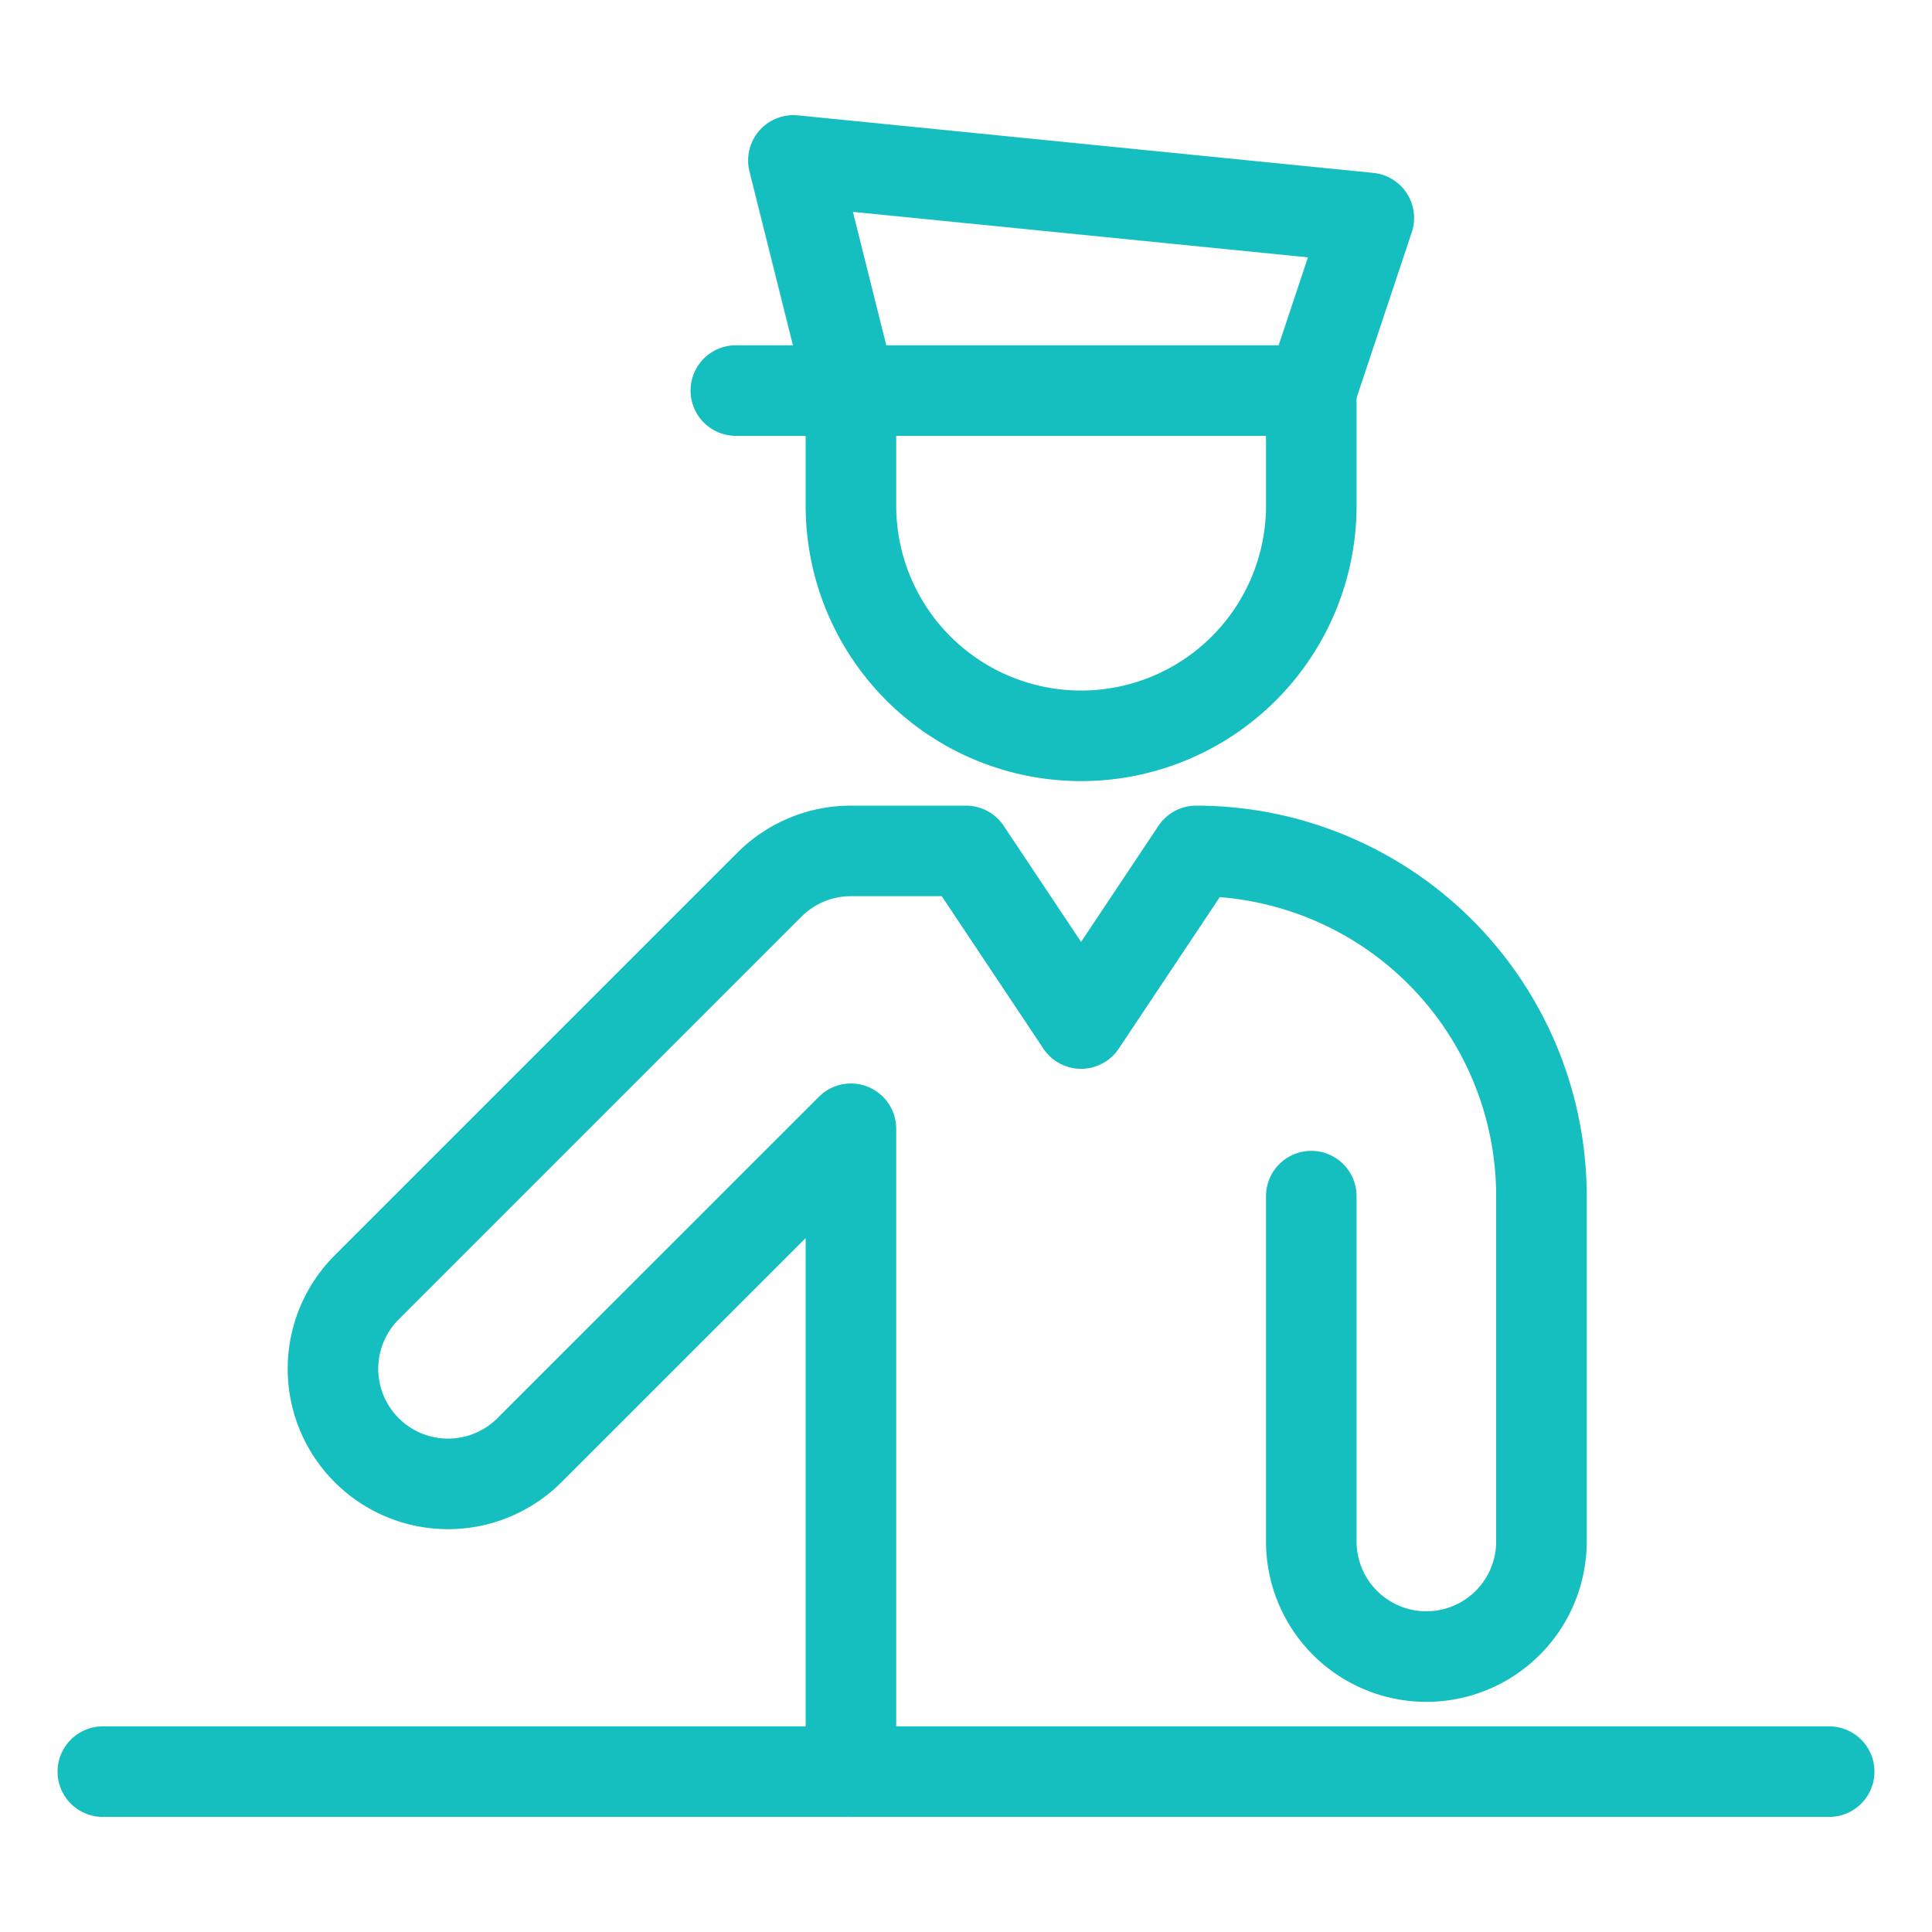
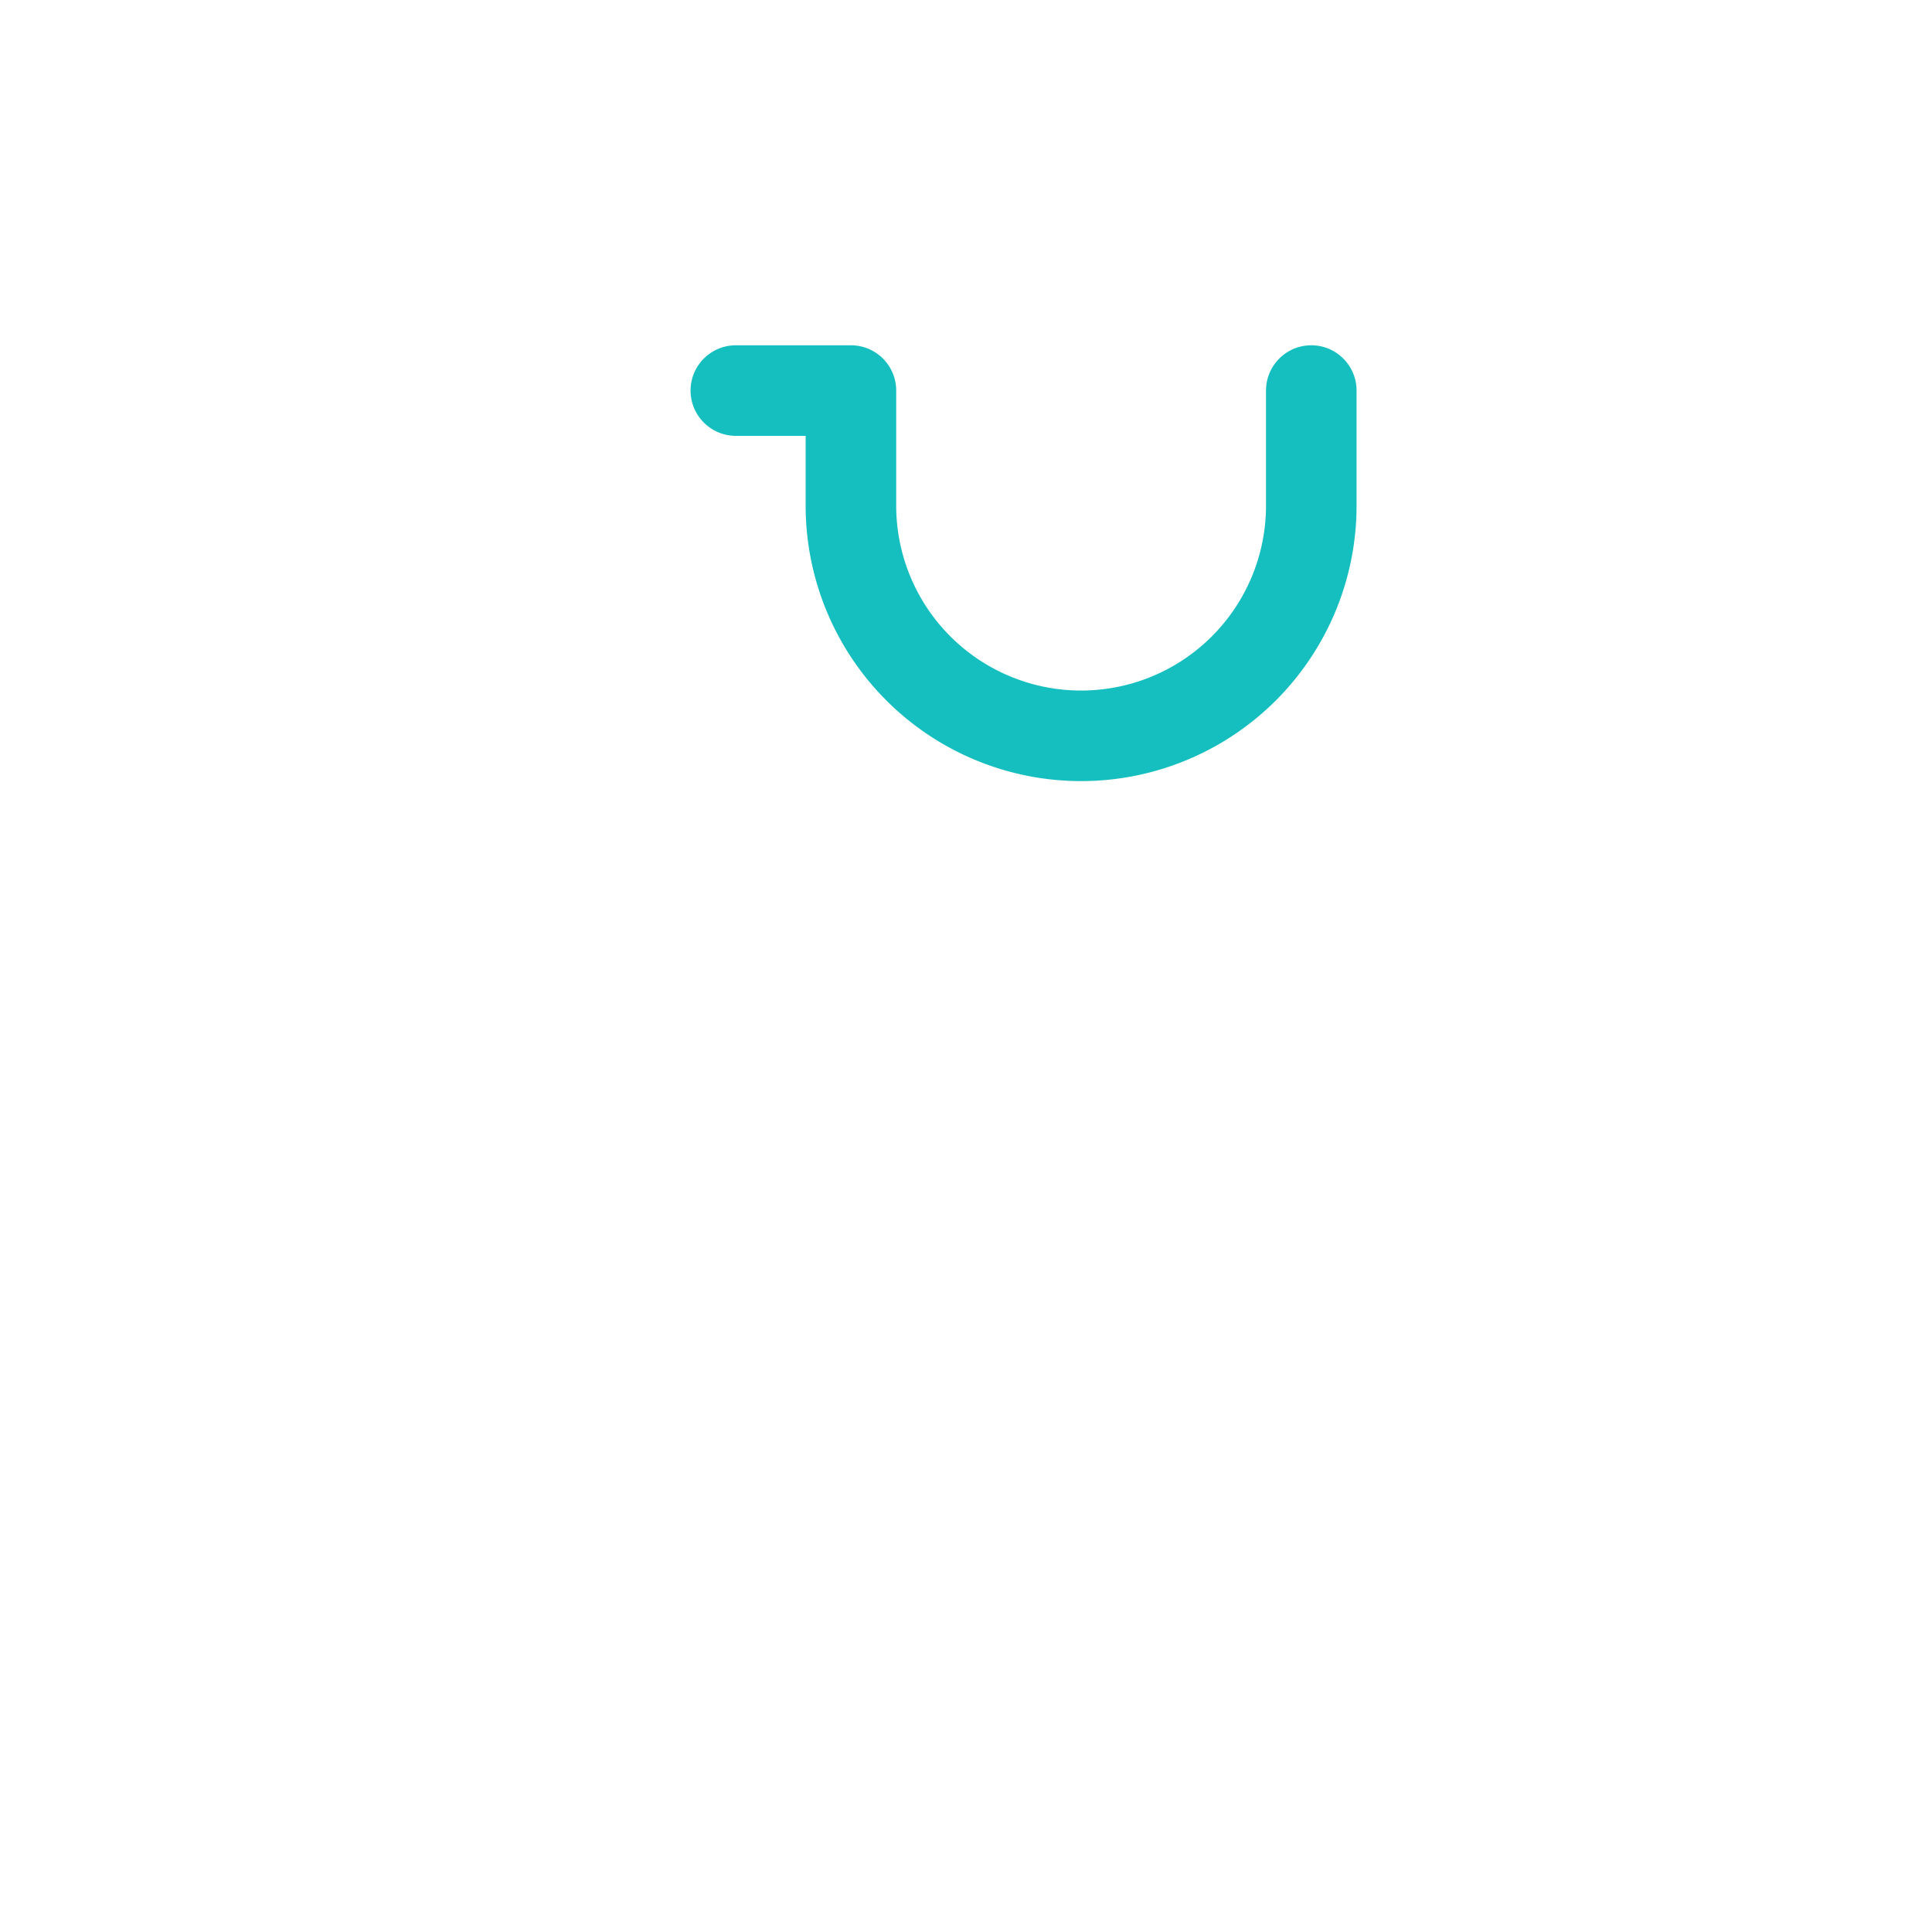
<svg xmlns="http://www.w3.org/2000/svg" viewBox="-0.75 -0.75 32 32" height="32" width="32">
  <path d="M11.438 5.719h1.906V7.625a3.812 3.812 0 0 0 7.625 0V5.719" fill="none" stroke="#16bfbf" stroke-linecap="round" stroke-linejoin="round" stroke-width="1.5" />
-   <path d="m20.969 5.719 -7.625 0 -0.953 -3.812 9.531 0.953 -0.953 2.859z" fill="none" stroke="#16bfbf" stroke-linecap="round" stroke-linejoin="round" stroke-width="1.5" />
-   <path d="M13.344 28.594v-10.648h0L8.02 23.269a1.906 1.906 0 0 1 -2.697 -2.695l6.672 -6.672A1.906 1.906 0 0 1 13.344 13.344H15.25l1.906 2.859L19.062 13.344a5.719 5.719 0 0 1 5.719 5.719v5.719a1.906 1.906 0 0 1 -3.812 0V19.062" fill="none" stroke="#16bfbf" stroke-linecap="round" stroke-linejoin="round" stroke-width="1.5" />
-   <path d="m0.953 28.594 28.594 0" fill="none" stroke="#16bfbf" stroke-linecap="round" stroke-linejoin="round" stroke-width="1.5" />
</svg>